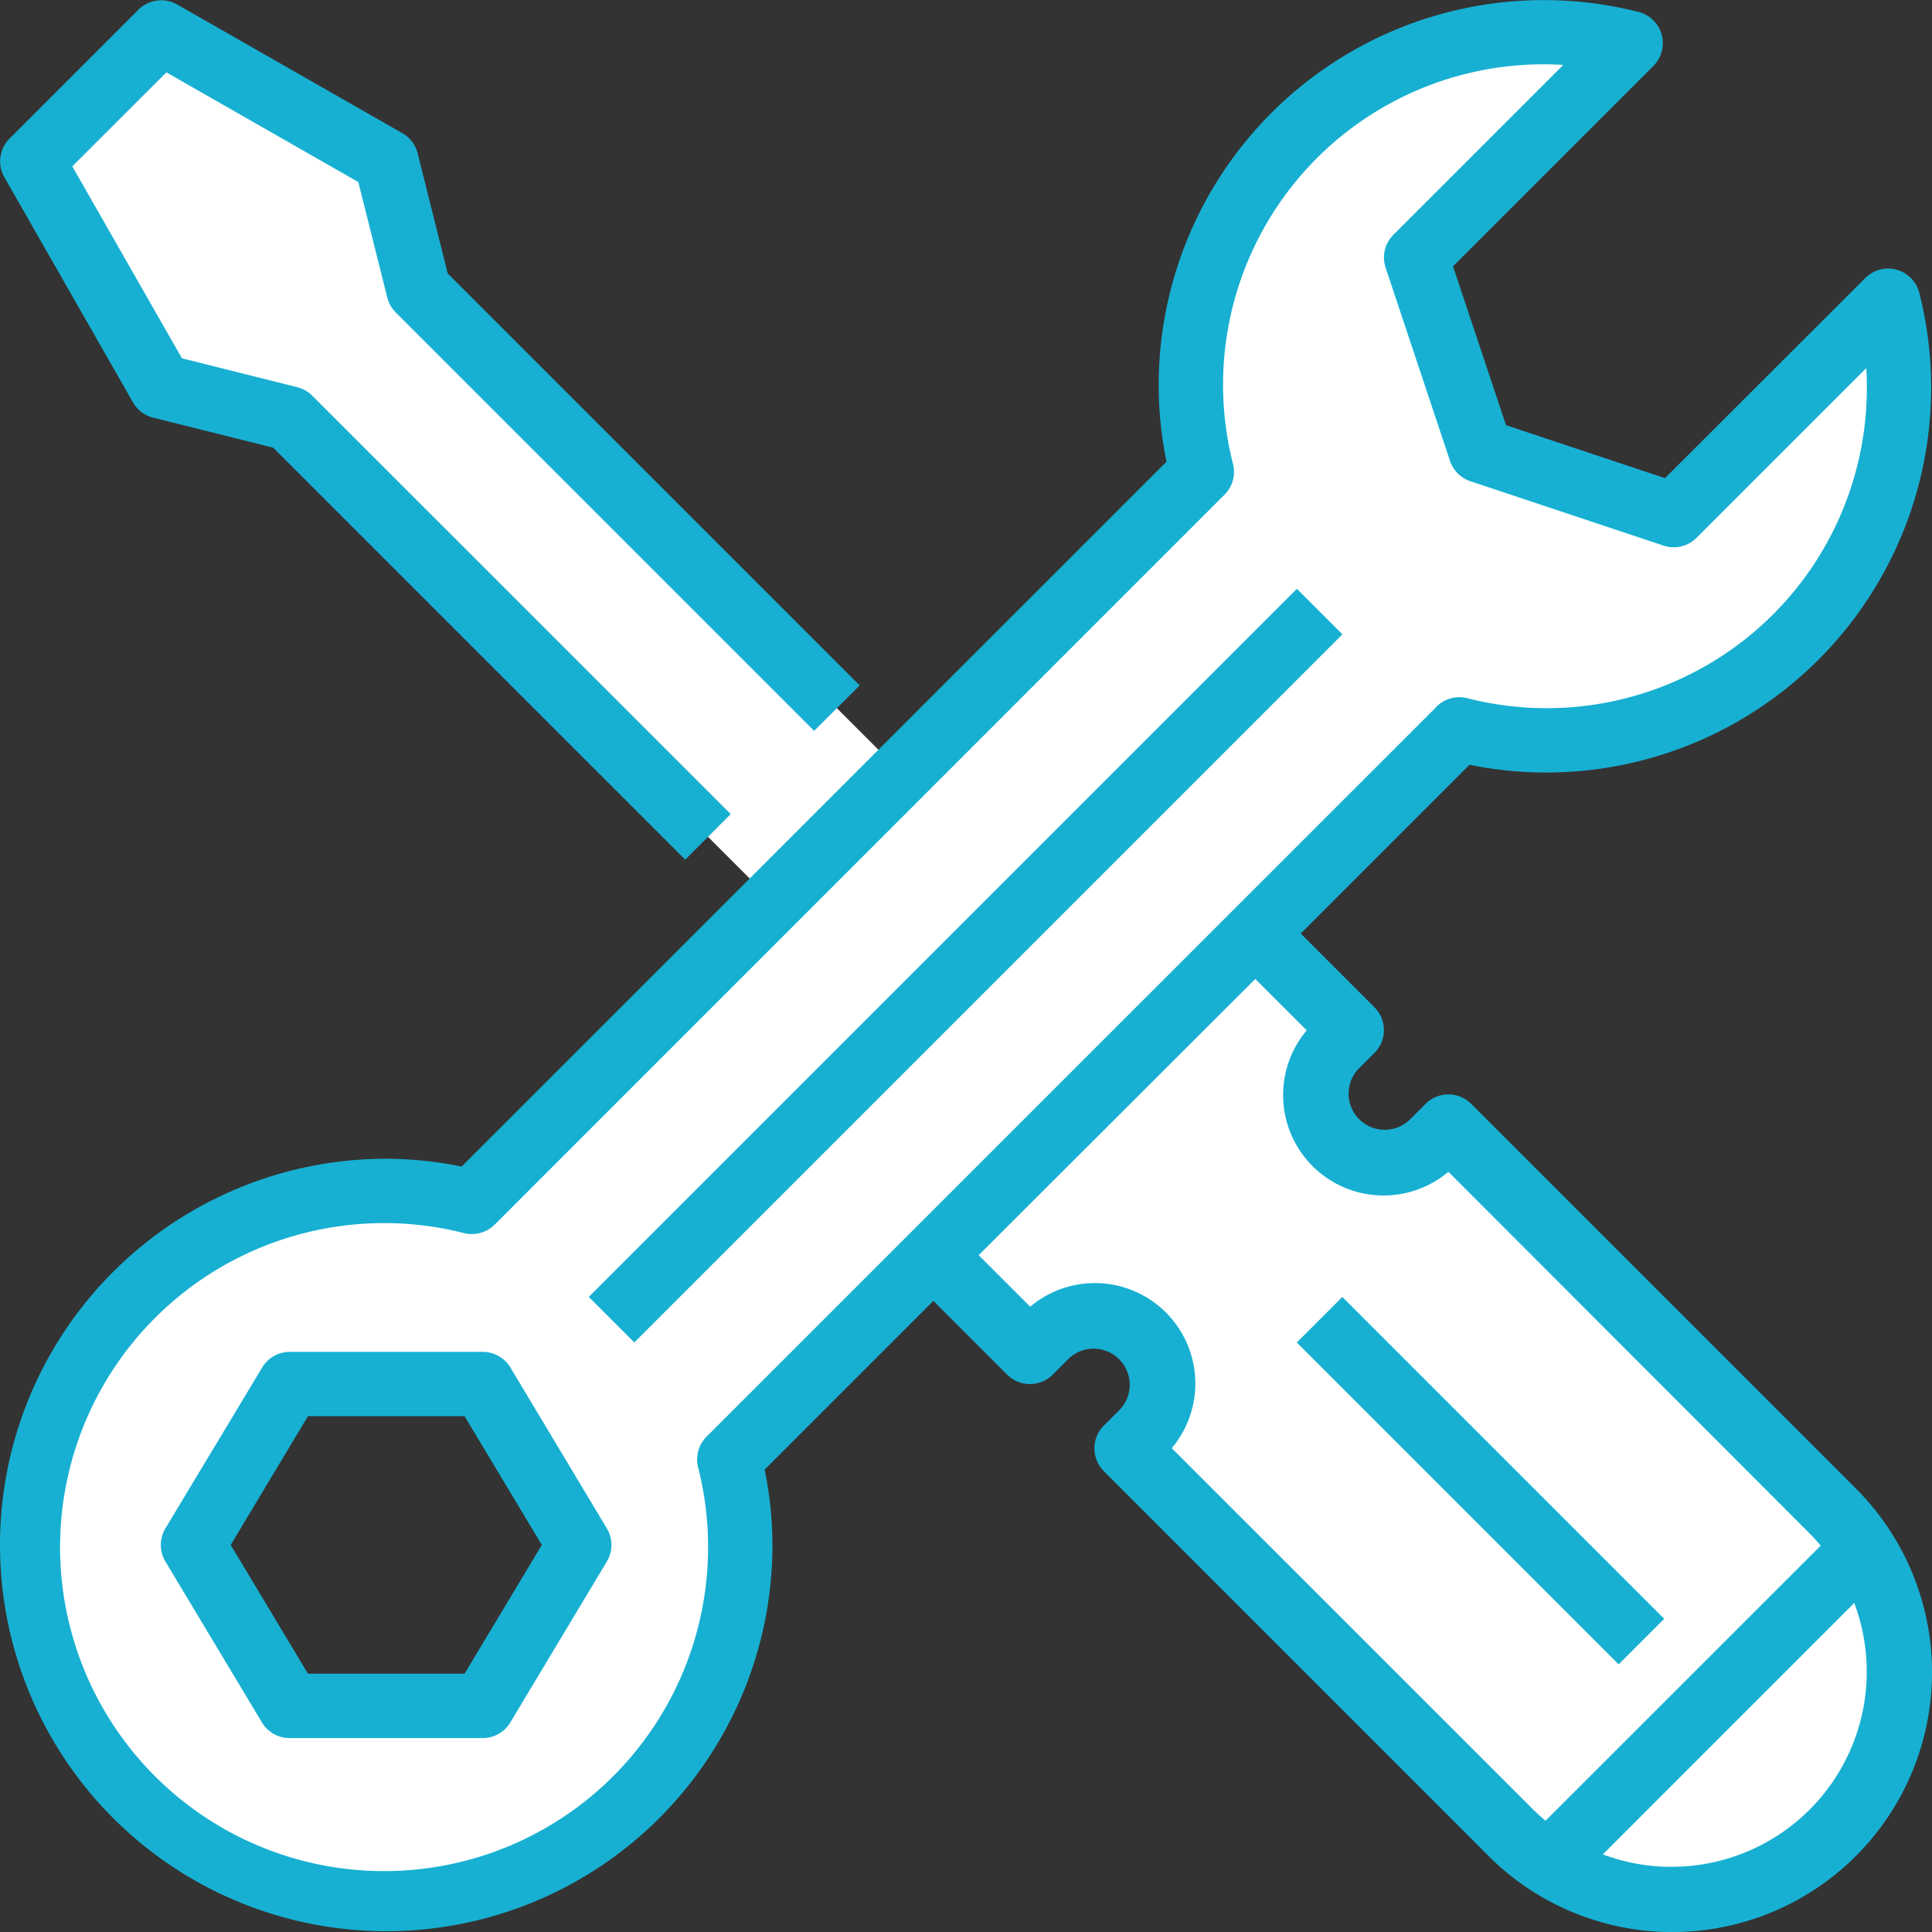
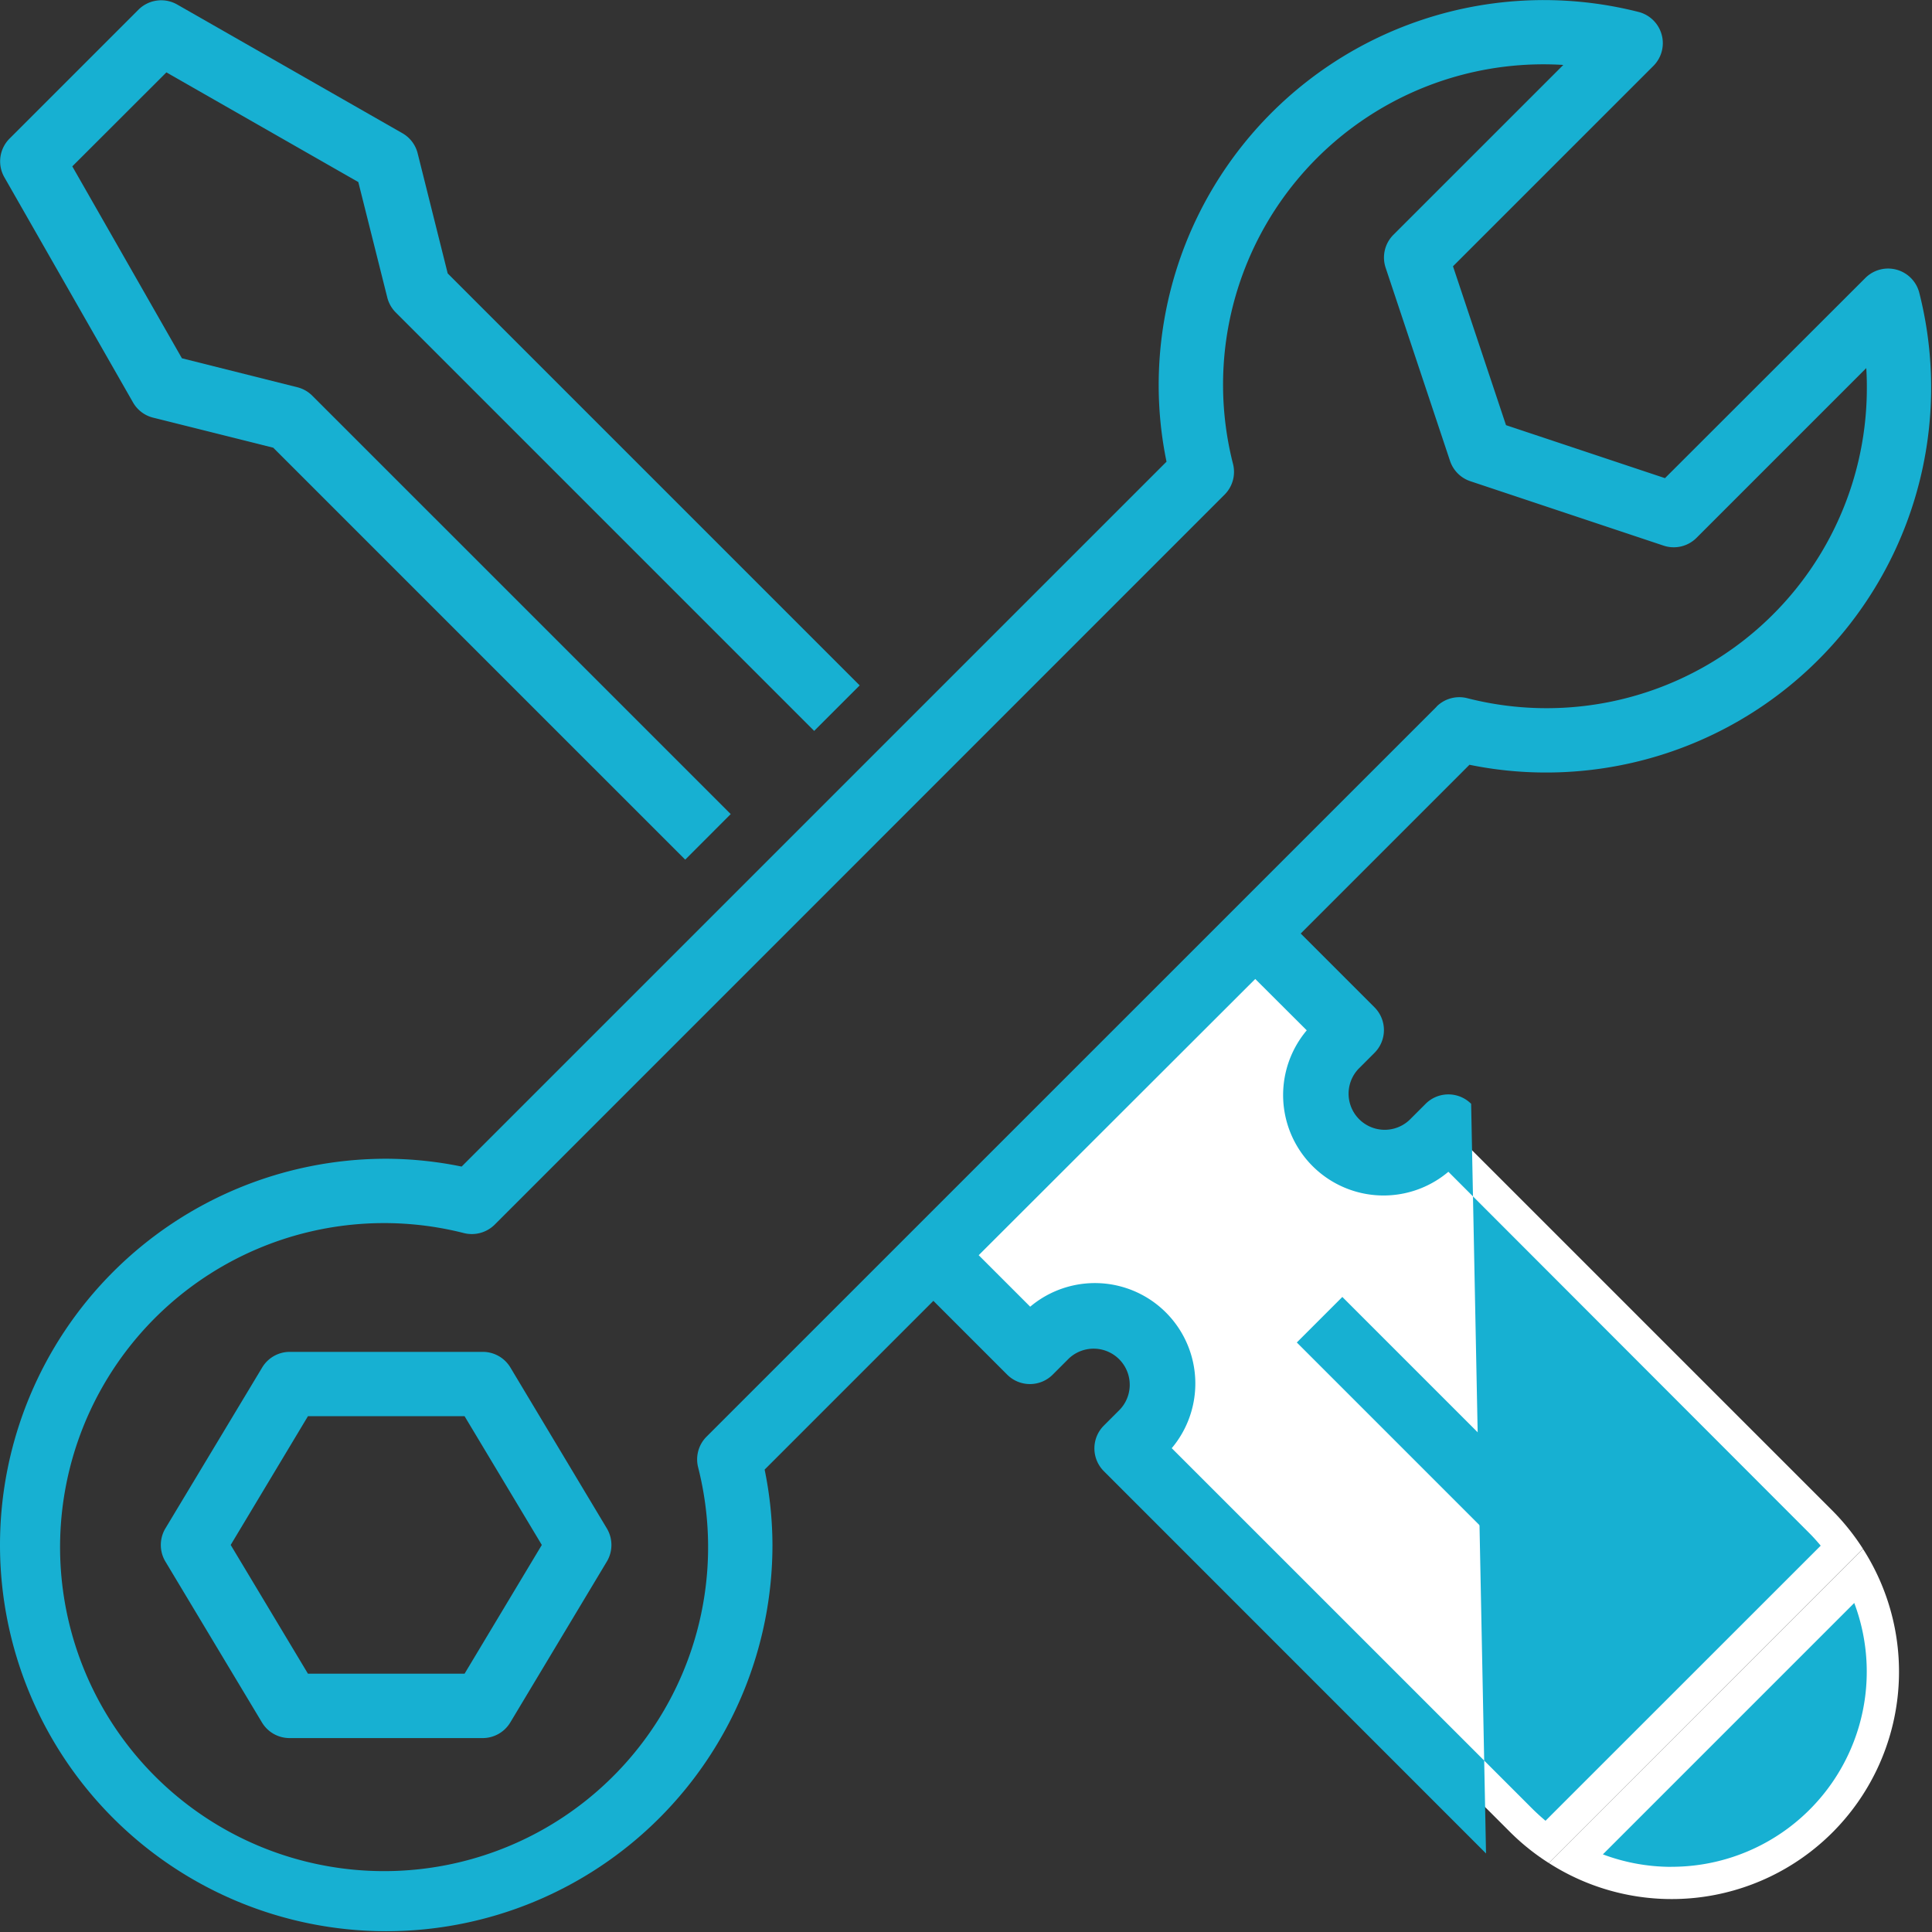
<svg xmlns="http://www.w3.org/2000/svg" width="70.306" height="70.308" viewBox="0 0 70.306 70.308">
  <rect x="0" y="0" width="70.306" height="70.308" fill="#333333" stroke="none" />
  <g id="Group_1738" data-name="Group 1738" transform="translate(-368 -1552.192)">
    <path id="Path_4483" data-name="Path 4483" d="M324.013,312.31l-13.972-13.972-.586.586a2.485,2.485,0,1,1-3.514-3.514h0l.586-.586-3.514-3.514L291.3,303.023l3.514,3.514.586-.586a2.485,2.485,0,0,1,3.514,3.514l-.586.586L312.3,324.022a8.292,8.292,0,0,0,1.395,1.114L325.127,313.7A8.3,8.3,0,0,0,324.013,312.31Z" transform="translate(110.665 1294.851)" fill="#fff" />
    <path id="Path_4484" data-name="Path 4484" d="M494.784,483.362l-11.432,11.432a8.273,8.273,0,0,0,11.432-11.432Z" transform="translate(-58.991 1125.193)" fill="#fff" />
-     <path id="Path_4485" data-name="Path 4485" d="M24.109,19.434l-1.171-4.685-8.2-4.685-4.685,4.685,4.685,8.2,4.685,1.171L46.363,51.058l4.685-4.685Z" transform="translate(359.117 1543.301)" fill="#fff" />
-     <path id="Path_4486" data-name="Path 4486" d="M76.468,19.788l-7.8,7.8-7.028-2.343-2.343-7.028,7.8-7.8a12.83,12.83,0,0,0-15.6,15.6L24.93,52.586a12.957,12.957,0,1,0,9.37,9.37L60.864,35.392a12.836,12.836,0,0,0,15.6-15.6Zm-51.14,51.14H18.3l-3.514-5.856L18.3,59.215h7.028l3.514,5.856Z" transform="translate(360.241 1543.343)" fill="#fff" />
-     <path id="Path_4487" data-name="Path 4487" d="M557.144,487.823a8.263,8.263,0,0,0-1.312-4.461l-3.373,3.373v8.54A8.274,8.274,0,0,0,557.144,487.823Z" transform="translate(-120.04 1125.193)" fill="#fff" />
    <path id="Path_4488" data-name="Path 4488" d="M.2,6.519l4.685,8.2a1.168,1.168,0,0,0,.732.555l4.371,1.093L24.98,31.358,26.636,29.7,11.409,14.475a1.169,1.169,0,0,0-.544-.308l-4.2-1.054L2.676,6.129,6.1,2.709,13.084,6.7l1.054,4.2a1.173,1.173,0,0,0,.308.545L29.673,26.673l1.656-1.656L16.337,10.025,15.244,5.656a1.168,1.168,0,0,0-.555-.733L6.49.238A1.172,1.172,0,0,0,5.085.426L.4,5.111A1.17,1.17,0,0,0,.2,6.519Z" transform="translate(367.955 1552.117)" fill="#17b0d2" />
-     <rect id="Rectangle_465" data-name="Rectangle 465" width="36.441" height="2.343" transform="translate(389.426 1599.387) rotate(-45)" fill="#17b0d2" />
    <path id="Path_4489" data-name="Path 4489" d="M62.954,422.457a1.171,1.171,0,0,0-1-.568H54.922a1.171,1.171,0,0,0-1,.568L50.4,428.313a1.174,1.174,0,0,0,0,1.206l3.514,5.856a1.171,1.171,0,0,0,1,.568H61.95a1.171,1.171,0,0,0,1-.568l3.514-5.856a1.174,1.174,0,0,0,0-1.206ZM61.287,433.6h-5.7l-2.811-4.685,2.811-4.685h5.7l2.811,4.685Z" transform="translate(323.619 1179.498)" fill="#17b0d2" />
-     <path id="Path_4490" data-name="Path 4490" d="M56.231,28.112A14.008,14.008,0,0,0,69.856,10.661a1.171,1.171,0,0,0-1.964-.546L60.6,17.4l-5.785-1.928L52.886,9.69,60.177,2.4A1.172,1.172,0,0,0,59.628.432,14.012,14.012,0,0,0,42.176,14.057a13.761,13.761,0,0,0,.285,2.744L16.81,42.452a13.848,13.848,0,0,0-2.744-.285A14.055,14.055,0,1,0,28.121,56.223a13.761,13.761,0,0,0-.285-2.744l6.141-6.141,2.686,2.686a1.172,1.172,0,0,0,1.656,0l.586-.586a1.314,1.314,0,0,1,1.86,1.855l0,0-.586.586a1.172,1.172,0,0,0,0,1.656L54.149,67.509A9.453,9.453,0,0,0,67.579,54.2l-.061-.061L53.546,40.168a1.172,1.172,0,0,0-1.656,0l-.586.586a1.314,1.314,0,0,1-1.86-1.855l0,0,.586-.586a1.172,1.172,0,0,0,0-1.656l-2.686-2.686,6.141-6.141A13.849,13.849,0,0,0,56.231,28.112Zm4.6,39.823a7.1,7.1,0,0,1-2.491-.454l9.148-9.148a7.1,7.1,0,0,1-6.656,9.6ZM47.564,37.494a3.655,3.655,0,0,0,5.154,5.147L65.862,55.8c.143.143.276.294.405.447L56.253,66.258c-.153-.129-.3-.262-.447-.405L42.651,52.7A3.655,3.655,0,0,0,37.5,47.551l-1.874-1.874L45.69,35.625Zm4.729-11.781L25.724,52.279a1.171,1.171,0,0,0-.309,1.113A11.791,11.791,0,1,1,16.9,44.874a1.183,1.183,0,0,0,1.113-.309L44.574,18a1.173,1.173,0,0,0,.308-1.113A11.658,11.658,0,0,1,56.9,2.363L50.718,8.544a1.17,1.17,0,0,0-.283,1.2l2.343,7.028a1.169,1.169,0,0,0,.741.74l7.028,2.343a1.17,1.17,0,0,0,1.2-.282l6.178-6.178c.014.224.021.445.021.665A11.652,11.652,0,0,1,53.4,25.406a1.173,1.173,0,0,0-1.113.308Z" transform="translate(367.989 1552.192)" fill="#17b0d2" />
+     <path id="Path_4490" data-name="Path 4490" d="M56.231,28.112A14.008,14.008,0,0,0,69.856,10.661a1.171,1.171,0,0,0-1.964-.546L60.6,17.4l-5.785-1.928L52.886,9.69,60.177,2.4A1.172,1.172,0,0,0,59.628.432,14.012,14.012,0,0,0,42.176,14.057a13.761,13.761,0,0,0,.285,2.744L16.81,42.452a13.848,13.848,0,0,0-2.744-.285A14.055,14.055,0,1,0,28.121,56.223a13.761,13.761,0,0,0-.285-2.744l6.141-6.141,2.686,2.686a1.172,1.172,0,0,0,1.656,0l.586-.586a1.314,1.314,0,0,1,1.86,1.855l0,0-.586.586a1.172,1.172,0,0,0,0,1.656L54.149,67.509l-.061-.061L53.546,40.168a1.172,1.172,0,0,0-1.656,0l-.586.586a1.314,1.314,0,0,1-1.86-1.855l0,0,.586-.586a1.172,1.172,0,0,0,0-1.656l-2.686-2.686,6.141-6.141A13.849,13.849,0,0,0,56.231,28.112Zm4.6,39.823a7.1,7.1,0,0,1-2.491-.454l9.148-9.148a7.1,7.1,0,0,1-6.656,9.6ZM47.564,37.494a3.655,3.655,0,0,0,5.154,5.147L65.862,55.8c.143.143.276.294.405.447L56.253,66.258c-.153-.129-.3-.262-.447-.405L42.651,52.7A3.655,3.655,0,0,0,37.5,47.551l-1.874-1.874L45.69,35.625Zm4.729-11.781L25.724,52.279a1.171,1.171,0,0,0-.309,1.113A11.791,11.791,0,1,1,16.9,44.874a1.183,1.183,0,0,0,1.113-.309L44.574,18a1.173,1.173,0,0,0,.308-1.113A11.658,11.658,0,0,1,56.9,2.363L50.718,8.544a1.17,1.17,0,0,0-.283,1.2l2.343,7.028a1.169,1.169,0,0,0,.741.74l7.028,2.343a1.17,1.17,0,0,0,1.2-.282l6.178-6.178c.014.224.021.445.021.665A11.652,11.652,0,0,1,53.4,25.406a1.173,1.173,0,0,0-1.113.308Z" transform="translate(367.989 1552.192)" fill="#17b0d2" />
    <rect id="Rectangle_466" data-name="Rectangle 466" width="2.343" height="16.564" transform="translate(415.191 1601.045) rotate(-45)" fill="#17b0d2" />
  </g>
</svg>